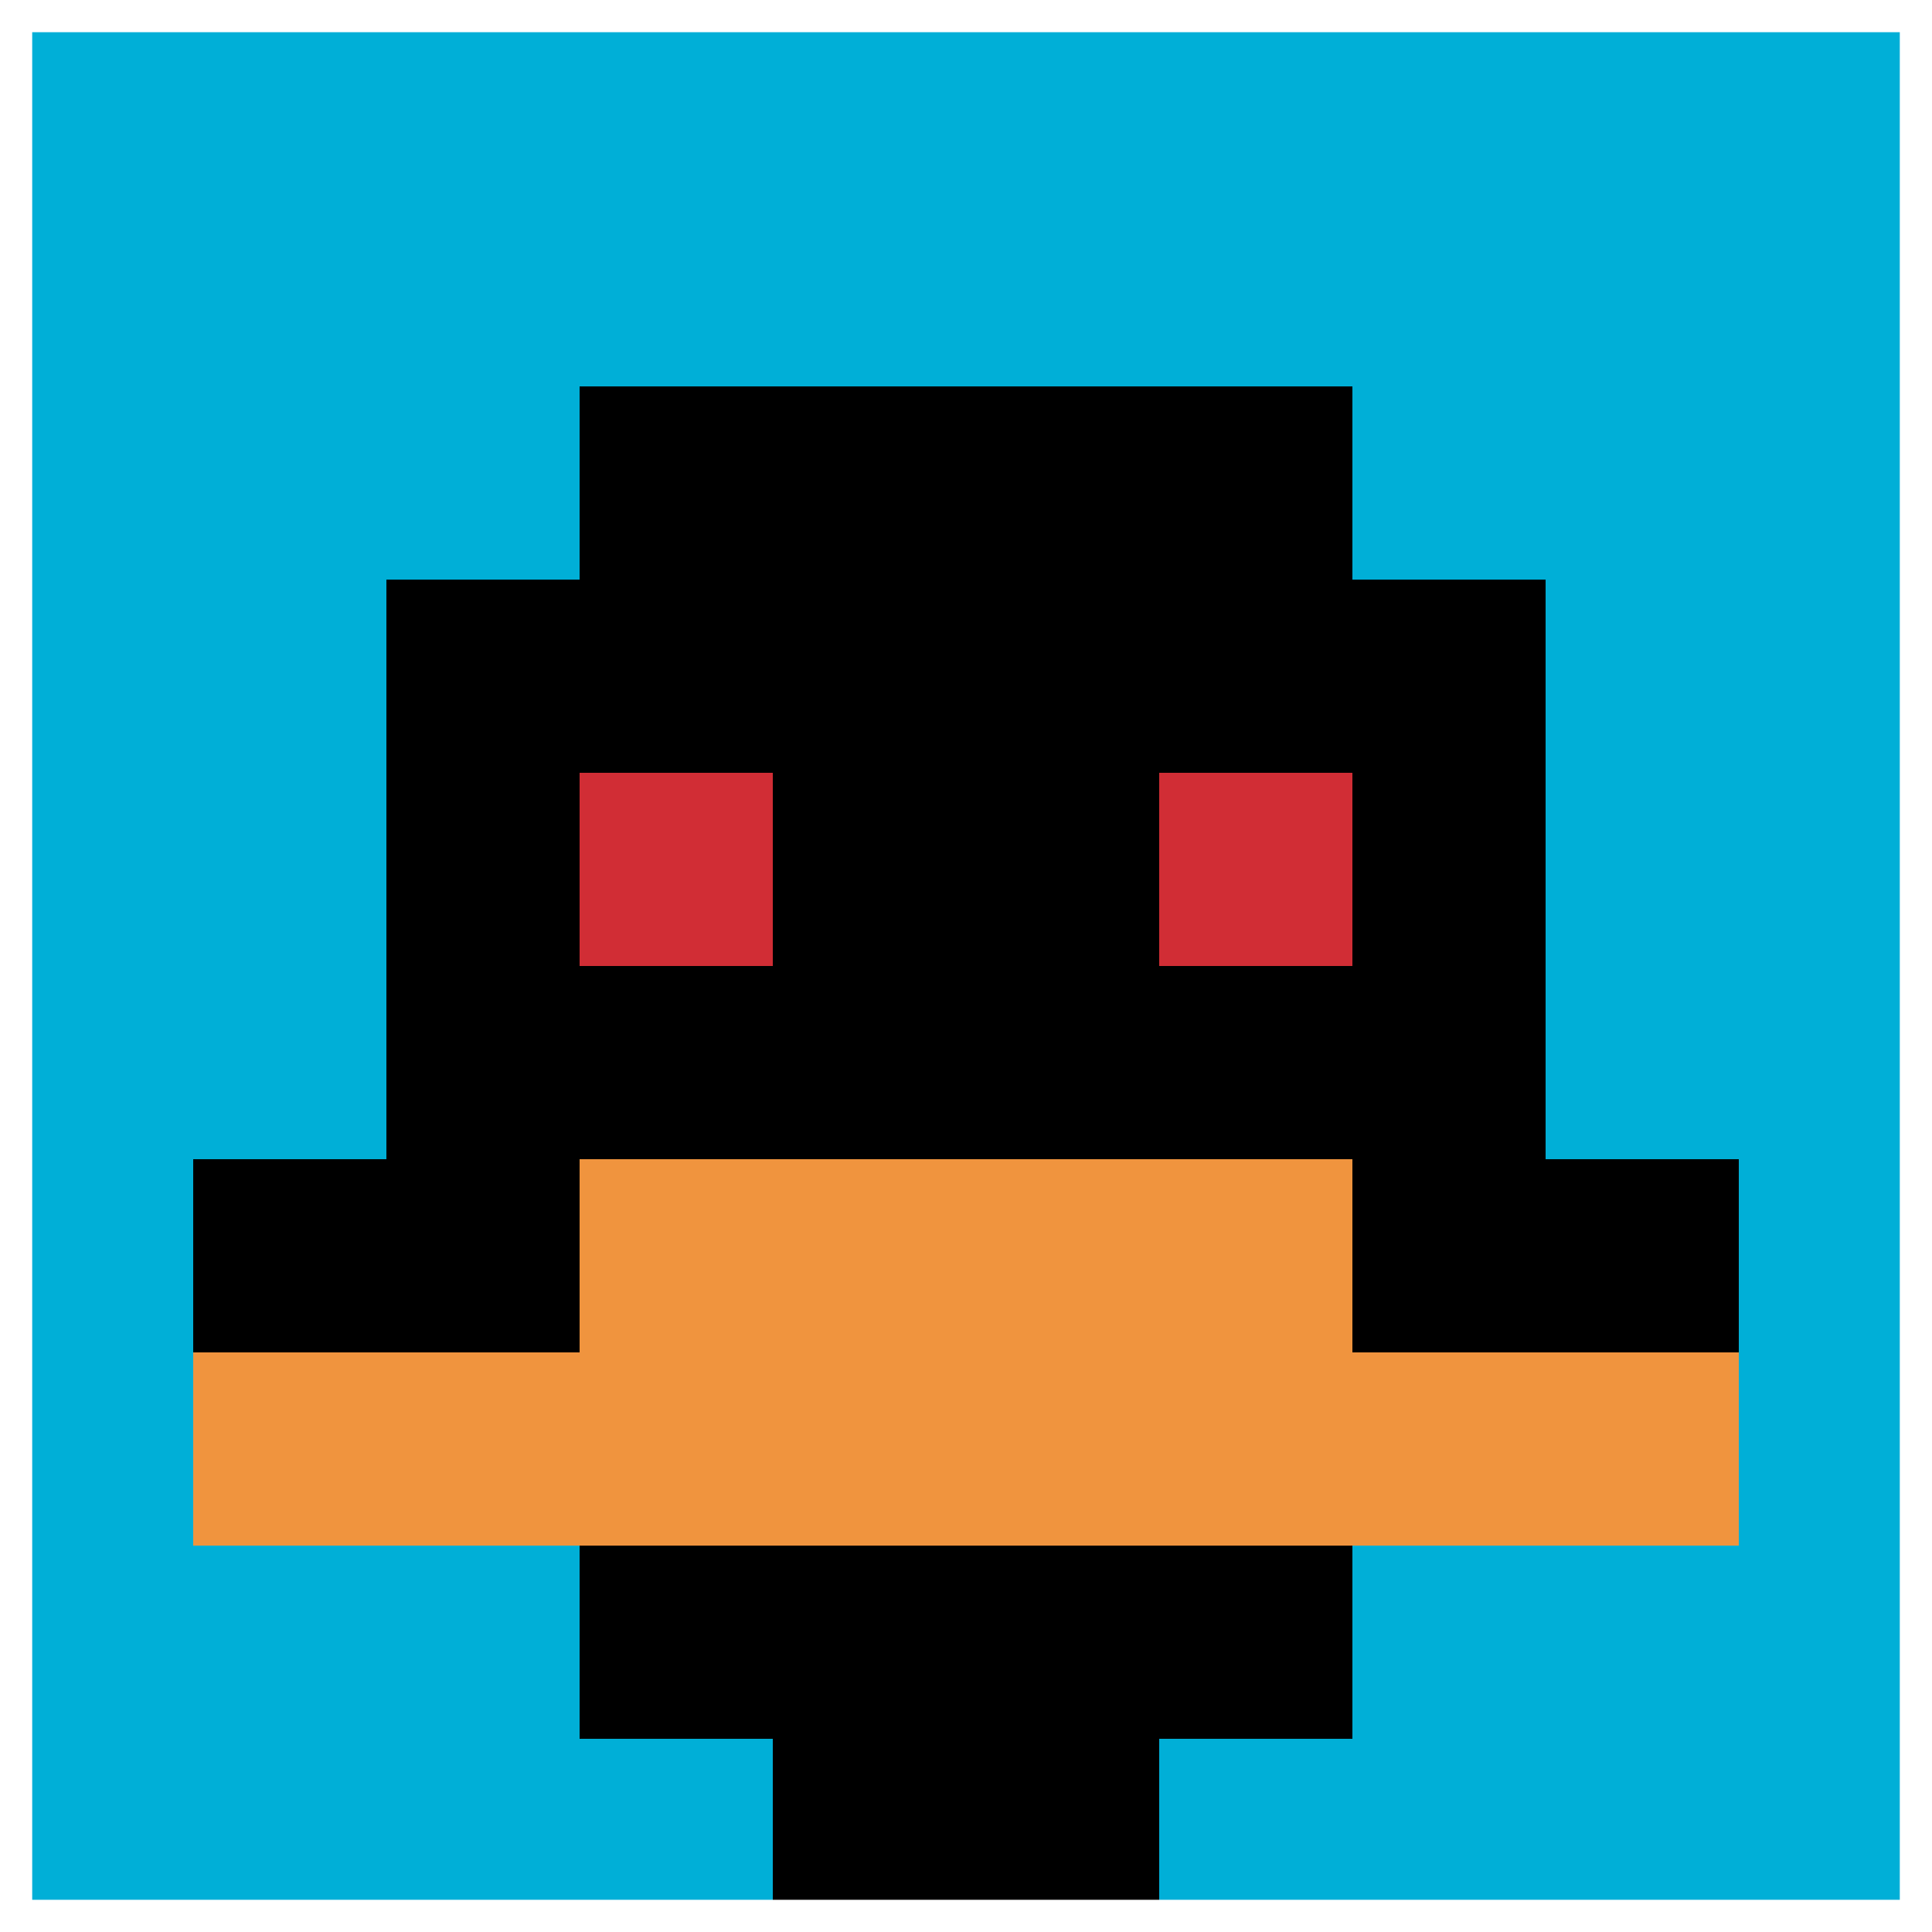
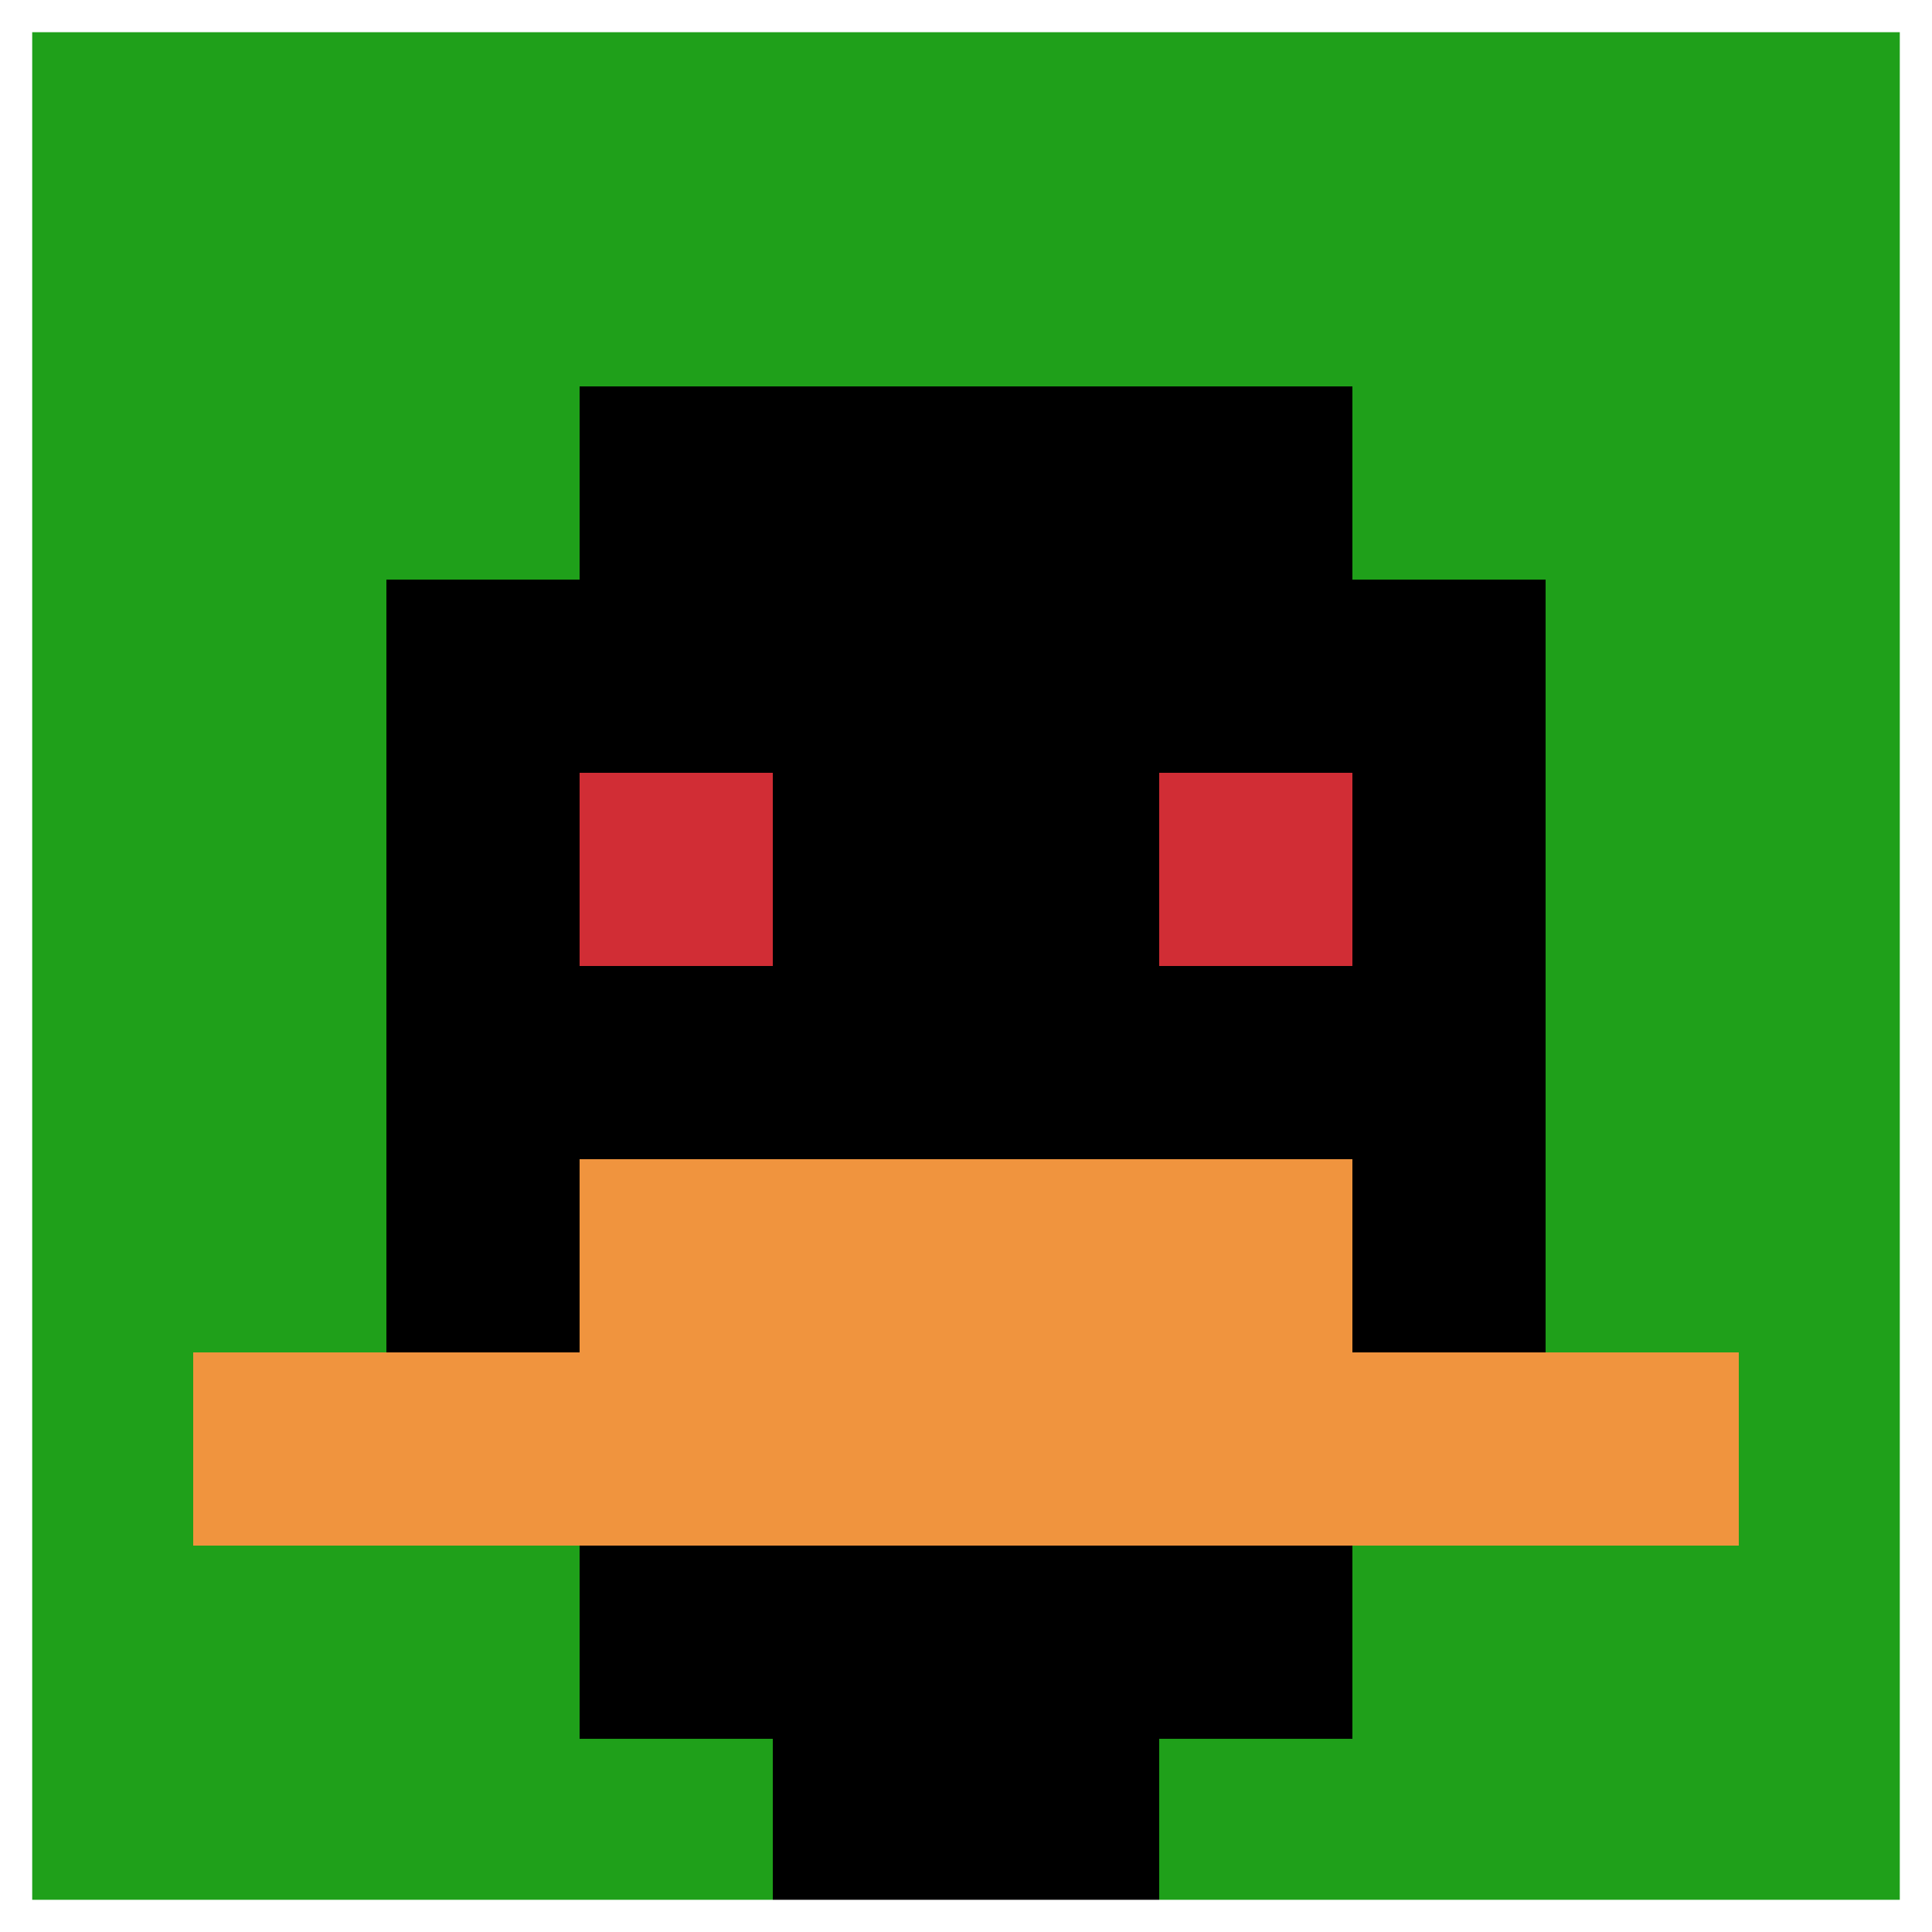
<svg xmlns="http://www.w3.org/2000/svg" version="1.1" width="913" height="913">
  <title>'goose-pfp-65569' by Dmitri Cherniak</title>
  <desc>seed=65569
backgroundColor=#1fa01a
padding=20
innerPadding=0
timeout=500
dimension=1
border=true
Save=function(){return n.handleSave()}
frame=273

Rendered at Sun Sep 15 2024 22:52:16 GMT+0700 (Indochina Time)
Generated in &lt;1ms
</desc>
  <defs />
  <rect width="100%" height="100%" fill="#1fa01a" />
  <g>
    <g id="0-0">
-       <rect x="0" y="0" height="913" width="913" fill="#00AFD7" />
      <g>
        <rect id="0-0-3-2-4-7" x="273.9" y="182.6" width="365.2" height="639.1" fill="#000000" />
        <rect id="0-0-2-3-6-5" x="182.6" y="273.9" width="547.8" height="456.5" fill="#000000" />
        <rect id="0-0-4-8-2-2" x="365.2" y="730.4" width="182.6" height="182.6" fill="#000000" />
-         <rect id="0-0-1-6-8-1" x="91.3" y="547.8" width="730.4" height="91.3" fill="#000000" />
        <rect id="0-0-1-7-8-1" x="91.3" y="639.1" width="730.4" height="91.3" fill="#F0943E" />
        <rect id="0-0-3-6-4-2" x="273.9" y="547.8" width="365.2" height="182.6" fill="#F0943E" />
        <rect id="0-0-3-4-1-1" x="273.9" y="365.2" width="91.3" height="91.3" fill="#D12D35" />
        <rect id="0-0-6-4-1-1" x="547.8" y="365.2" width="91.3" height="91.3" fill="#D12D35" />
      </g>
      <rect x="0" y="0" stroke="white" stroke-width="30.433" height="913" width="913" fill="none" />
    </g>
  </g>
</svg>